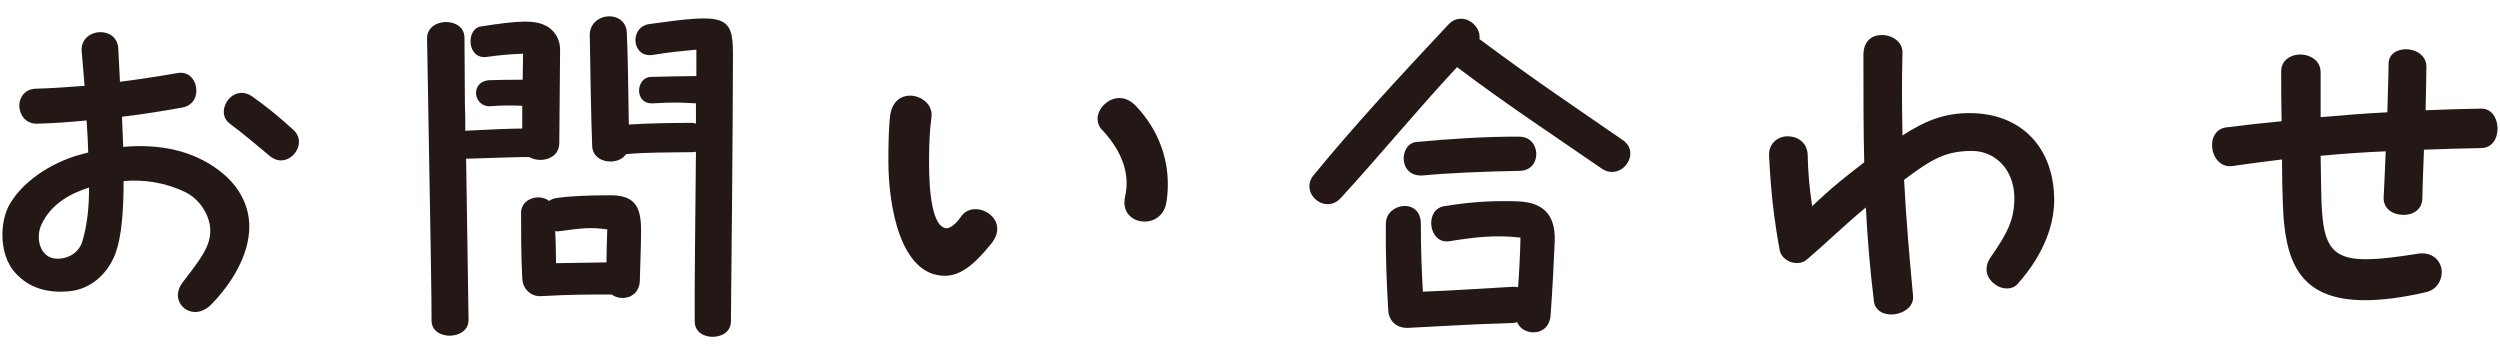
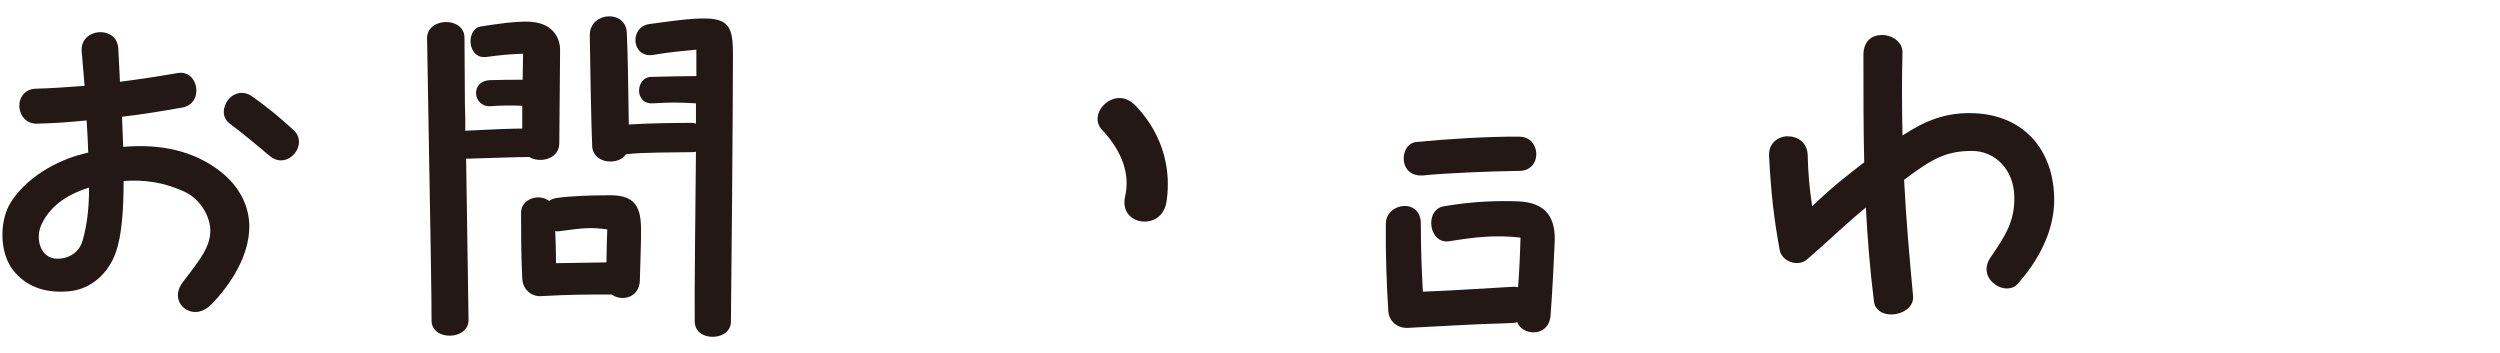
<svg xmlns="http://www.w3.org/2000/svg" width="354" height="50" version="1.1" viewBox="0 0 354 50">
  <g>
    <g id="_レイヤー_1" data-name="レイヤー_1">
      <g>
        <path d="M79.369,32.717c-.289.058-.519.058-.75,0,.058,1.382.116,2.766.116,4.551,2.591-.058,4.665-.058,7.142-.114,0-1.44.058-2.996.114-4.667-2.361-.345-3.628-.172-6.622.231Z" fill="none" />
        <path d="M5.871,31.797c-.921,1.958-.172,4.837,2.246,4.837,1.671,0,3.111-.921,3.572-2.535.634-2.246.921-4.549.921-7.545-2.535.806-5.357,2.246-6.739,5.242Z" fill="none" />
        <path d="M35.706,13.652c-1.554-1.093-3.167-.231-3.742,1.037-.461.979-.403,2.074.576,2.822,1.957,1.44,3.744,2.996,5.702,4.609,1.901,1.554,4.089-.231,4.089-2.016,0-.634-.231-1.209-.806-1.729-2.016-1.843-3.859-3.339-5.818-4.723Z" fill="#231815" />
        <path d="M31.099,24.194c-3.686-2.822-8.295-3.859-13.652-3.399-.056-1.382-.114-2.822-.173-4.262,2.88-.345,5.76-.806,8.64-1.324,1.556-.347,2.074-1.729,1.843-2.938-.231-1.209-1.209-2.246-2.764-1.901-2.649.461-5.299.864-8.006,1.209-.058-1.554-.172-3.109-.231-4.607-.058-1.671-1.268-2.419-2.535-2.419-1.382,0-2.822.979-2.649,2.764.116,1.612.289,3.169.403,4.839-2.304.172-4.607.345-6.911.403-1.729.056-2.477,1.496-2.304,2.764.172,1.209,1.037,2.246,2.593,2.188,2.303-.056,4.607-.229,6.911-.459.114,1.496.173,3.052.231,4.549-.231.058-.461.116-.692.174-3.744.921-8.179,3.398-10.367,7.026-.692,1.153-1.095,2.766-1.095,4.436,0,1.958.519,3.973,1.843,5.413,1.901,2.132,4.551,2.88,7.603,2.593,3.167-.289,5.588-2.593,6.624-5.529.806-2.304,1.093-5.876,1.093-10.08,2.822-.231,5.818.172,8.698,1.554,2.188,1.037,3.686,3.572,3.57,5.702-.114,2.074-1.151,3.514-3.859,7.027-1.671,2.132-.172,4.262,1.729,4.262.748,0,1.554-.345,2.246-1.037,2.822-2.88,5.413-6.969,5.413-11.059,0-2.706-1.209-5.586-4.204-7.89ZM11.689,34.099c-.461,1.614-1.901,2.535-3.572,2.535-2.419,0-3.167-2.88-2.246-4.837,1.382-2.996,4.204-4.436,6.739-5.242,0,2.996-.287,5.299-.921,7.545Z" fill="#231815" />
        <path d="M86.453,27.649c-2.994,0-5.874.114-7.718.403-.403.058-.75.231-.979.403-1.384-1.095-3.975-.345-3.975,1.671,0,2.419,0,5.932.172,9.33.058,1.095.634,1.787,1.326,2.19.345.172.806.345,1.324.287,4.147-.231,6.508-.231,10.022-.231,1.384,1.037,3.917.461,3.975-1.958.058-2.535.173-4.781.173-7.142,0-3.169-.748-4.954-4.32-4.954ZM85.877,37.154c-2.477.056-4.551.056-7.142.114,0-1.785-.058-3.169-.116-4.551.231.058.461.058.75,0,2.994-.403,4.262-.576,6.622-.231-.056,1.671-.114,3.227-.114,4.667Z" fill="#231815" />
        <path d="M91.982,3.4c-2.938.403-2.535,4.839.461,4.378,2.361-.403,4.376-.576,6.163-.748v3.743c-2.246,0-3.514.058-6.452.116-2.13.058-2.419,3.917.347,3.744,2.649-.174,3.915-.116,6.047,0v2.878c-.172-.056-.345-.114-.576-.114-2.649,0-6.163.058-8.929.231-.056-4.32-.172-11.117-.287-13.018-.058-1.554-1.268-2.302-2.477-2.302-1.326,0-2.766.921-2.766,2.649,0,1.324.231,14.053.347,15.838.114,1.384,1.382,2.132,2.707,2.074.863-.056,1.613-.345,2.072-1.037,2.708-.287,6.452-.231,9.332-.287.231,0,.403,0,.576-.058-.058,7.314-.231,20.619-.172,24.019,0,1.496,1.268,2.188,2.535,2.188s2.591-.692,2.591-2.188c.058-3.802.287-30.066.287-37.899,0-5.471-1.209-5.702-11.807-4.206Z" fill="#231815" />
        <path d="M74.932,22.234c1.556.922,4.264.289,4.264-1.958l.114-13.247c0-1.326-.634-2.535-1.729-3.227-1.727-1.037-3.915-.921-9.503-.056-2.132.345-1.959,4.665.806,4.32,2.074-.289,3.456-.403,5.184-.461l-.058,3.686c-1.556,0-2.996,0-4.551.058-2.994.056-2.477,3.915.058,3.686,1.268-.116,3.053-.116,4.434-.058v3.225c-1.382,0-4.32.116-7.717.289-.116,0-.231,0-.345.056,0-1.324,0-2.591-.058-3.859l-.058-9.33c0-3.052-5.299-2.938-5.299.056.576,32.198.634,36.806.634,39.973,0,2.938,5.299,2.824,5.241-.114l-.345-22.809h.403c2.188-.056,6.508-.231,8.524-.231Z" fill="#231815" />
-         <path d="M140.021,30.241c-1.209-.862-2.994-.921-3.917.403-.806,1.153-1.612,1.729-2.13,1.671-1.959-.231-2.421-5.068-2.421-9.33,0-2.824.116-4.665.347-6.394.231-1.785-1.44-3.052-3.052-3.052-1.209,0-2.419.748-2.766,2.591-.231,1.498-.287,4.262-.287,6.682,0,6.45,1.727,16.241,8.006,16.241,2.188,0,4.146-1.554,6.564-4.551,1.44-1.785.864-3.398-.345-4.262Z" fill="#231815" />
        <path d="M156.551,14.633c-1.209.979-1.669,2.764-.287,3.973,2.533,2.822,3.801,5.932,3.052,9.216-.461,2.016.748,3.283,2.246,3.514,1.44.231,3.167-.519,3.57-2.535.174-.921.231-1.843.231-2.764,0-3.859-1.44-7.776-4.492-11.001-1.496-1.614-3.225-1.326-4.32-.403Z" fill="#231815" />
        <path d="M201.653,24.828c2.764-.289,9.043-.576,13.536-.634,3.225-.058,3.052-4.781,0-4.839-4.378-.056-10.541.347-14.631.75-2.477.231-2.649,5.126,1.095,4.723Z" fill="#231815" />
        <path d="M215.016,28.514c-3.111-.116-6.452,0-10.541.69-2.822.461-2.188,5.415.748,4.954,3.63-.576,6.394-.921,10.08-.517-.058,2.419-.172,4.779-.345,7.026-.231-.056-.461-.056-.75-.056-5.182.287-8.179.518-12.728.69-.174-3.111-.289-5.989-.289-9.619,0-3.686-4.896-2.994-4.954-.056-.058,4.318.116,8.812.347,12.383.056,1.267,1.035,2.477,2.764,2.419,5.932-.287,8.871-.517,14.803-.69.231,0,.518-.058.69-.116.347.922,1.326,1.44,2.304,1.44,1.151,0,2.304-.748,2.419-2.419.289-3.859.461-7.718.576-10.253.174-3.341-1.035-5.702-5.124-5.874Z" fill="#231815" />
-         <path d="M229.761,19.816c-6.682-4.607-12.384-8.409-20.276-14.284.231-1.44-1.151-2.88-2.591-2.88-.634,0-1.268.231-1.785.806-6.969,7.431-13.363,14.342-19.065,21.311-.461.518-.634,1.095-.634,1.613,0,2.016,2.708,3.572,4.434,1.671,5.646-6.163,10.886-12.557,16.474-18.546,7.431,5.586,13.363,9.444,20.447,14.34,2.016,1.384,4.089-.345,4.089-2.13,0-.692-.345-1.382-1.093-1.901Z" fill="#231815" />
        <path d="M278.893,16.015c-3.514,0-6.219,1.037-9.503,3.167-.058-3.57-.116-7.372,0-11.693.056-1.554-1.44-2.533-2.938-2.533-1.326,0-2.591.806-2.591,2.822,0,5.818,0,10.714.114,15.206-2.764,2.13-4.551,3.514-7.372,6.219-.403-2.649-.576-4.779-.634-7.256-.058-1.787-1.44-2.649-2.822-2.649-1.326,0-2.649.921-2.649,2.591v.173c.287,5.471.69,8.812,1.496,13.305.289,1.671,2.593,2.477,3.861,1.384,2.706-2.304,5.529-5.07,8.351-7.372.231,4.434.576,8.696,1.151,13.361.173,1.209,1.268,1.787,2.419,1.787,1.556,0,3.283-.981,3.111-2.651-.518-5.586-.979-10.77-1.268-16.414,3.917-2.938,5.876-4.089,9.619-4.089,3.227,0,5.932,2.591,5.991,6.508.058,3.339-1.151,5.357-3.339,8.524-1.153,1.671-.461,3.169.69,3.917.979.692,2.362.748,3.111-.114,3.917-4.378,5.184-8.64,5.184-11.865,0-7.316-4.551-12.326-11.981-12.326Z" fill="#231815" />
-         <path d="M351.296,15.381c-2.649.058-5.299.114-7.834.231.058-2.362.116-4.723.116-6.163,0-1.612-1.498-2.477-2.88-2.477-1.267,0-2.419.634-2.477,2.016,0,1.612-.114,4.148-.172,6.911-3.169.172-6.278.403-9.446.692v-6.336c0-1.729-1.554-2.591-3.052-2.535-1.268.058-2.535.864-2.535,2.363,0,2.361,0,4.779.058,7.084-2.535.231-5.126.519-7.776.864-1.44.172-2.074,1.324-2.074,2.477,0,1.612,1.095,3.283,2.938,2.994,2.361-.345,4.665-.634,6.969-.921,0,2.477.056,4.549.114,6.047.231,8.179,2.132,13.881,11.634,13.881,2.362,0,5.242-.345,8.698-1.151,1.671-.403,2.361-2.016,2.13-3.341-.287-1.324-1.438-2.419-3.456-2.074-11.518,1.843-13.247.75-13.536-7.601-.056-1.44-.056-3.63-.114-6.279,3.111-.287,6.163-.518,9.216-.634-.114,2.88-.231,5.415-.289,6.452-.114,1.612,1.209,2.477,2.593,2.533,1.382.116,2.822-.632,2.88-2.246,0-.979.114-3.742.231-6.969,2.649-.114,5.299-.173,8.062-.229,1.612,0,2.362-1.384,2.362-2.766s-.806-2.88-2.362-2.822Z" fill="#231815" />
      </g>
    </g>
  </g>
</svg>